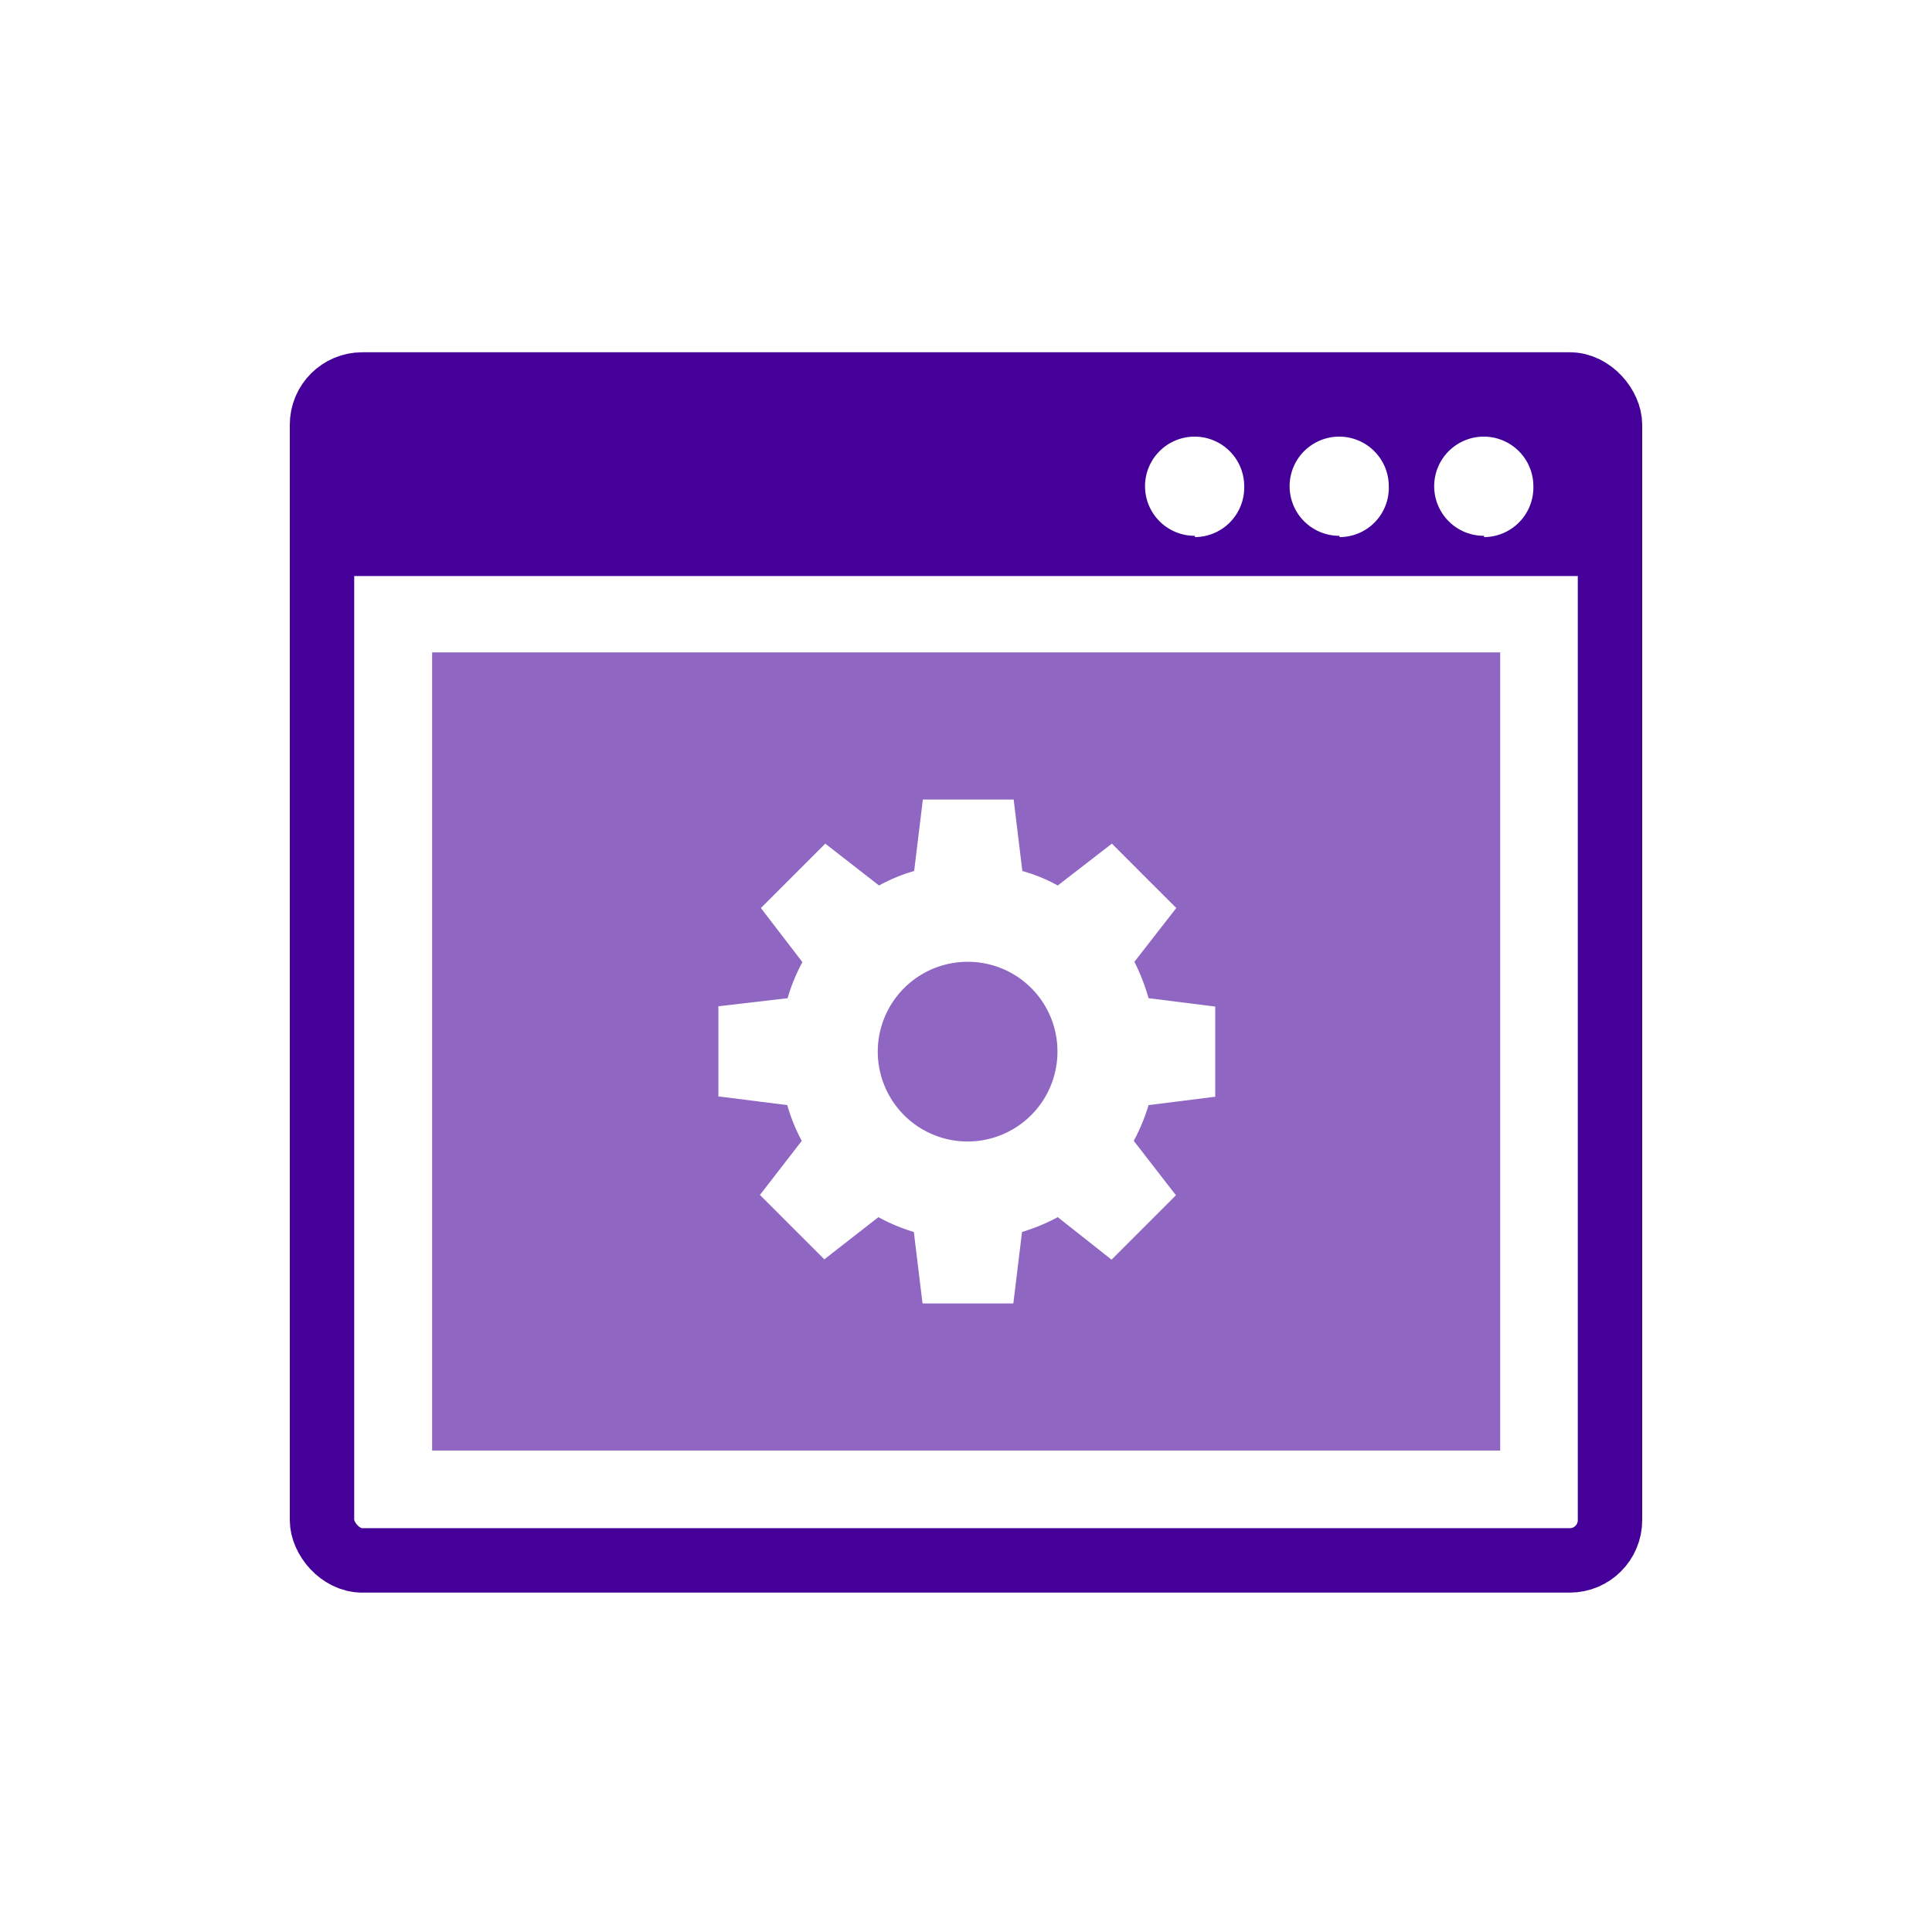
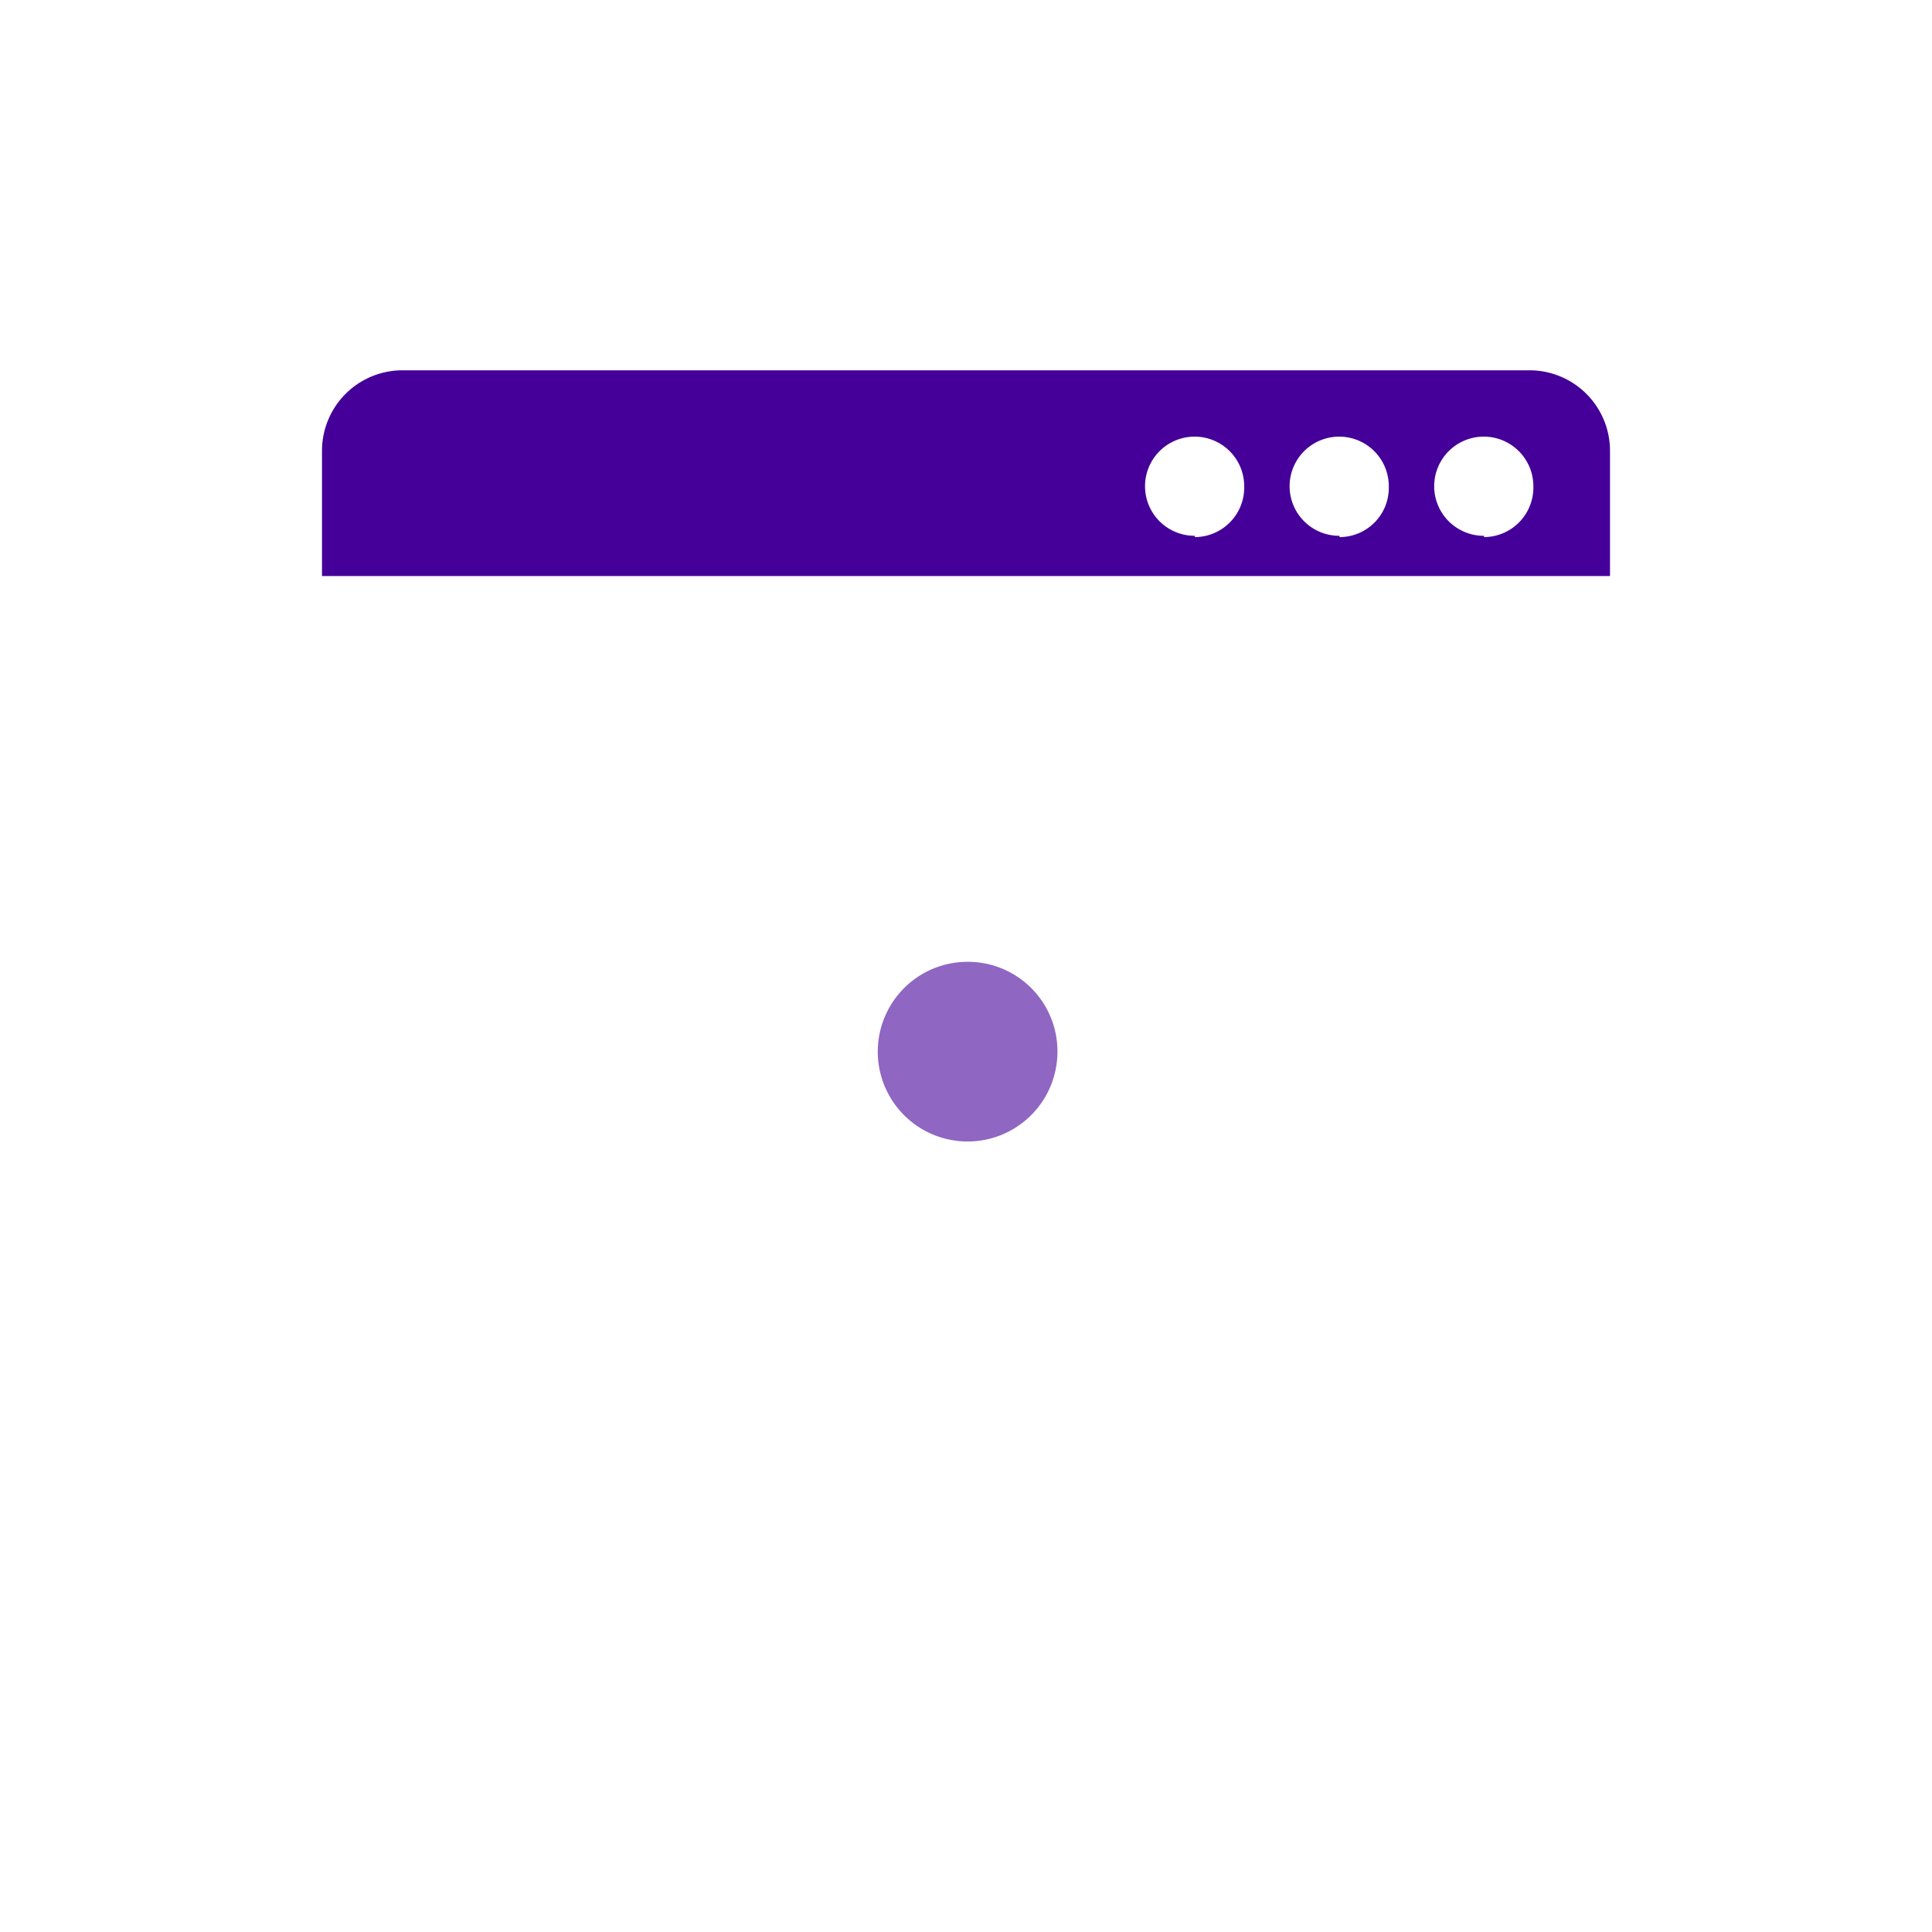
<svg xmlns="http://www.w3.org/2000/svg" id="Layer_1" data-name="Layer 1" width="60" height="60" viewBox="0 0 60 60">
  <defs>
    <style>.cls-1{fill:none;stroke:#409;stroke-miterlimit:10;stroke-width:2px;}.cls-2{fill:#8f66c2;}.cls-3{fill:#409;}</style>
  </defs>
-   <rect id="Rectangle-path" class="cls-1" x="10" y="11.94" width="40" height="36.52" rx="1.25" />
  <path class="cls-2" d="M30.06,29.87a2.79,2.79,0,1,0,2.78,2.79A2.78,2.78,0,0,0,30.06,29.87Z" />
-   <path class="cls-2" d="M13.42,20.26V45.05H46.59V20.26Zm24.32,13.8-2.07.26a6,6,0,0,1-.46,1.11l1.31,1.69-2,2L32.85,37.8a6,6,0,0,1-1.11.46l-.27,2.22H28.65l-.27-2.22a5.66,5.66,0,0,1-1.1-.46L25.6,39.11l-2-2,1.3-1.68a5.38,5.38,0,0,1-.45-1.11l-2.14-.27V31.25L24.46,31a5.5,5.5,0,0,1,.46-1.12L23.63,28.2l2-2,1.67,1.3a5.21,5.21,0,0,1,1.09-.45l.27-2.22h2.82l.27,2.22a5.08,5.08,0,0,1,1.1.45l1.68-1.3,2,2-1.3,1.67A6.43,6.43,0,0,1,35.67,31l2.07.26Z" />
  <path class="cls-3" d="M10,14v3.89H50V14a2.5,2.5,0,0,0-2.51-2.5h-35A2.5,2.5,0,0,0,10,14Zm27.11,2.64a1.54,1.54,0,1,1,1.53-1.54A1.54,1.54,0,0,1,37.11,16.68Zm4.49,0a1.54,1.54,0,1,1,1.53-1.54A1.53,1.53,0,0,1,41.6,16.68Zm4.49,0a1.54,1.54,0,1,1,1.53-1.54A1.54,1.54,0,0,1,46.09,16.68Z" />
</svg>